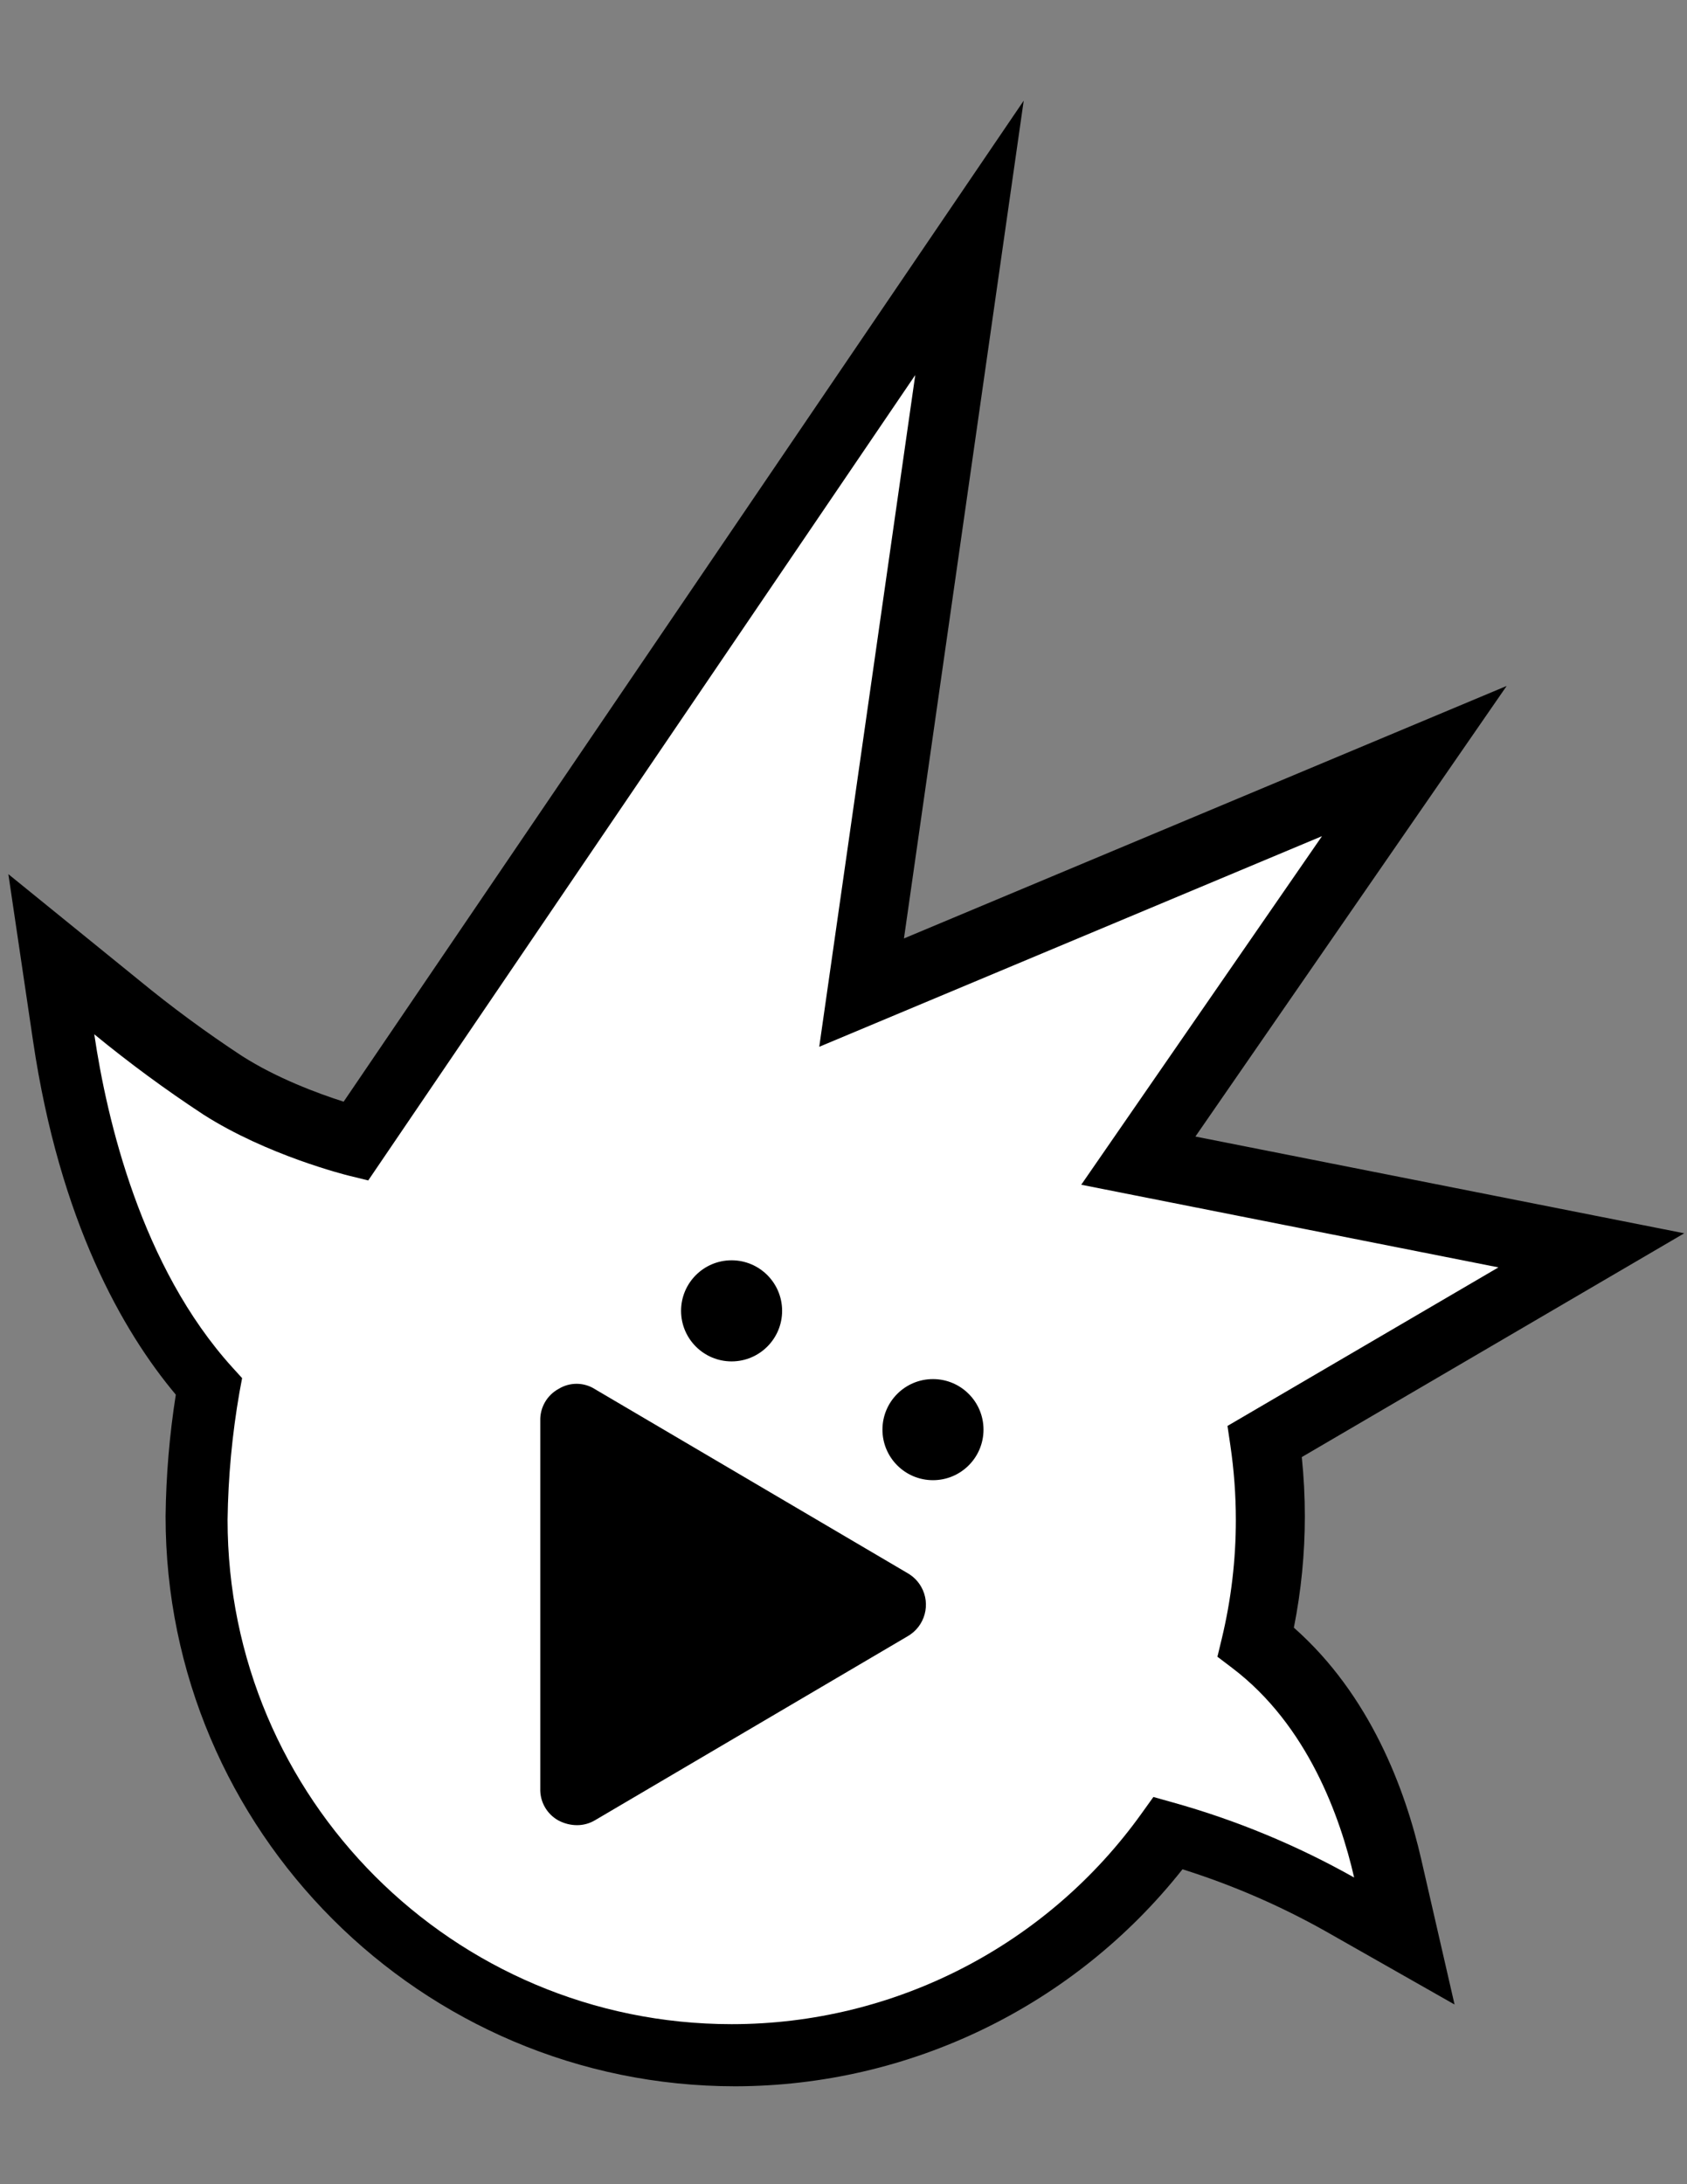
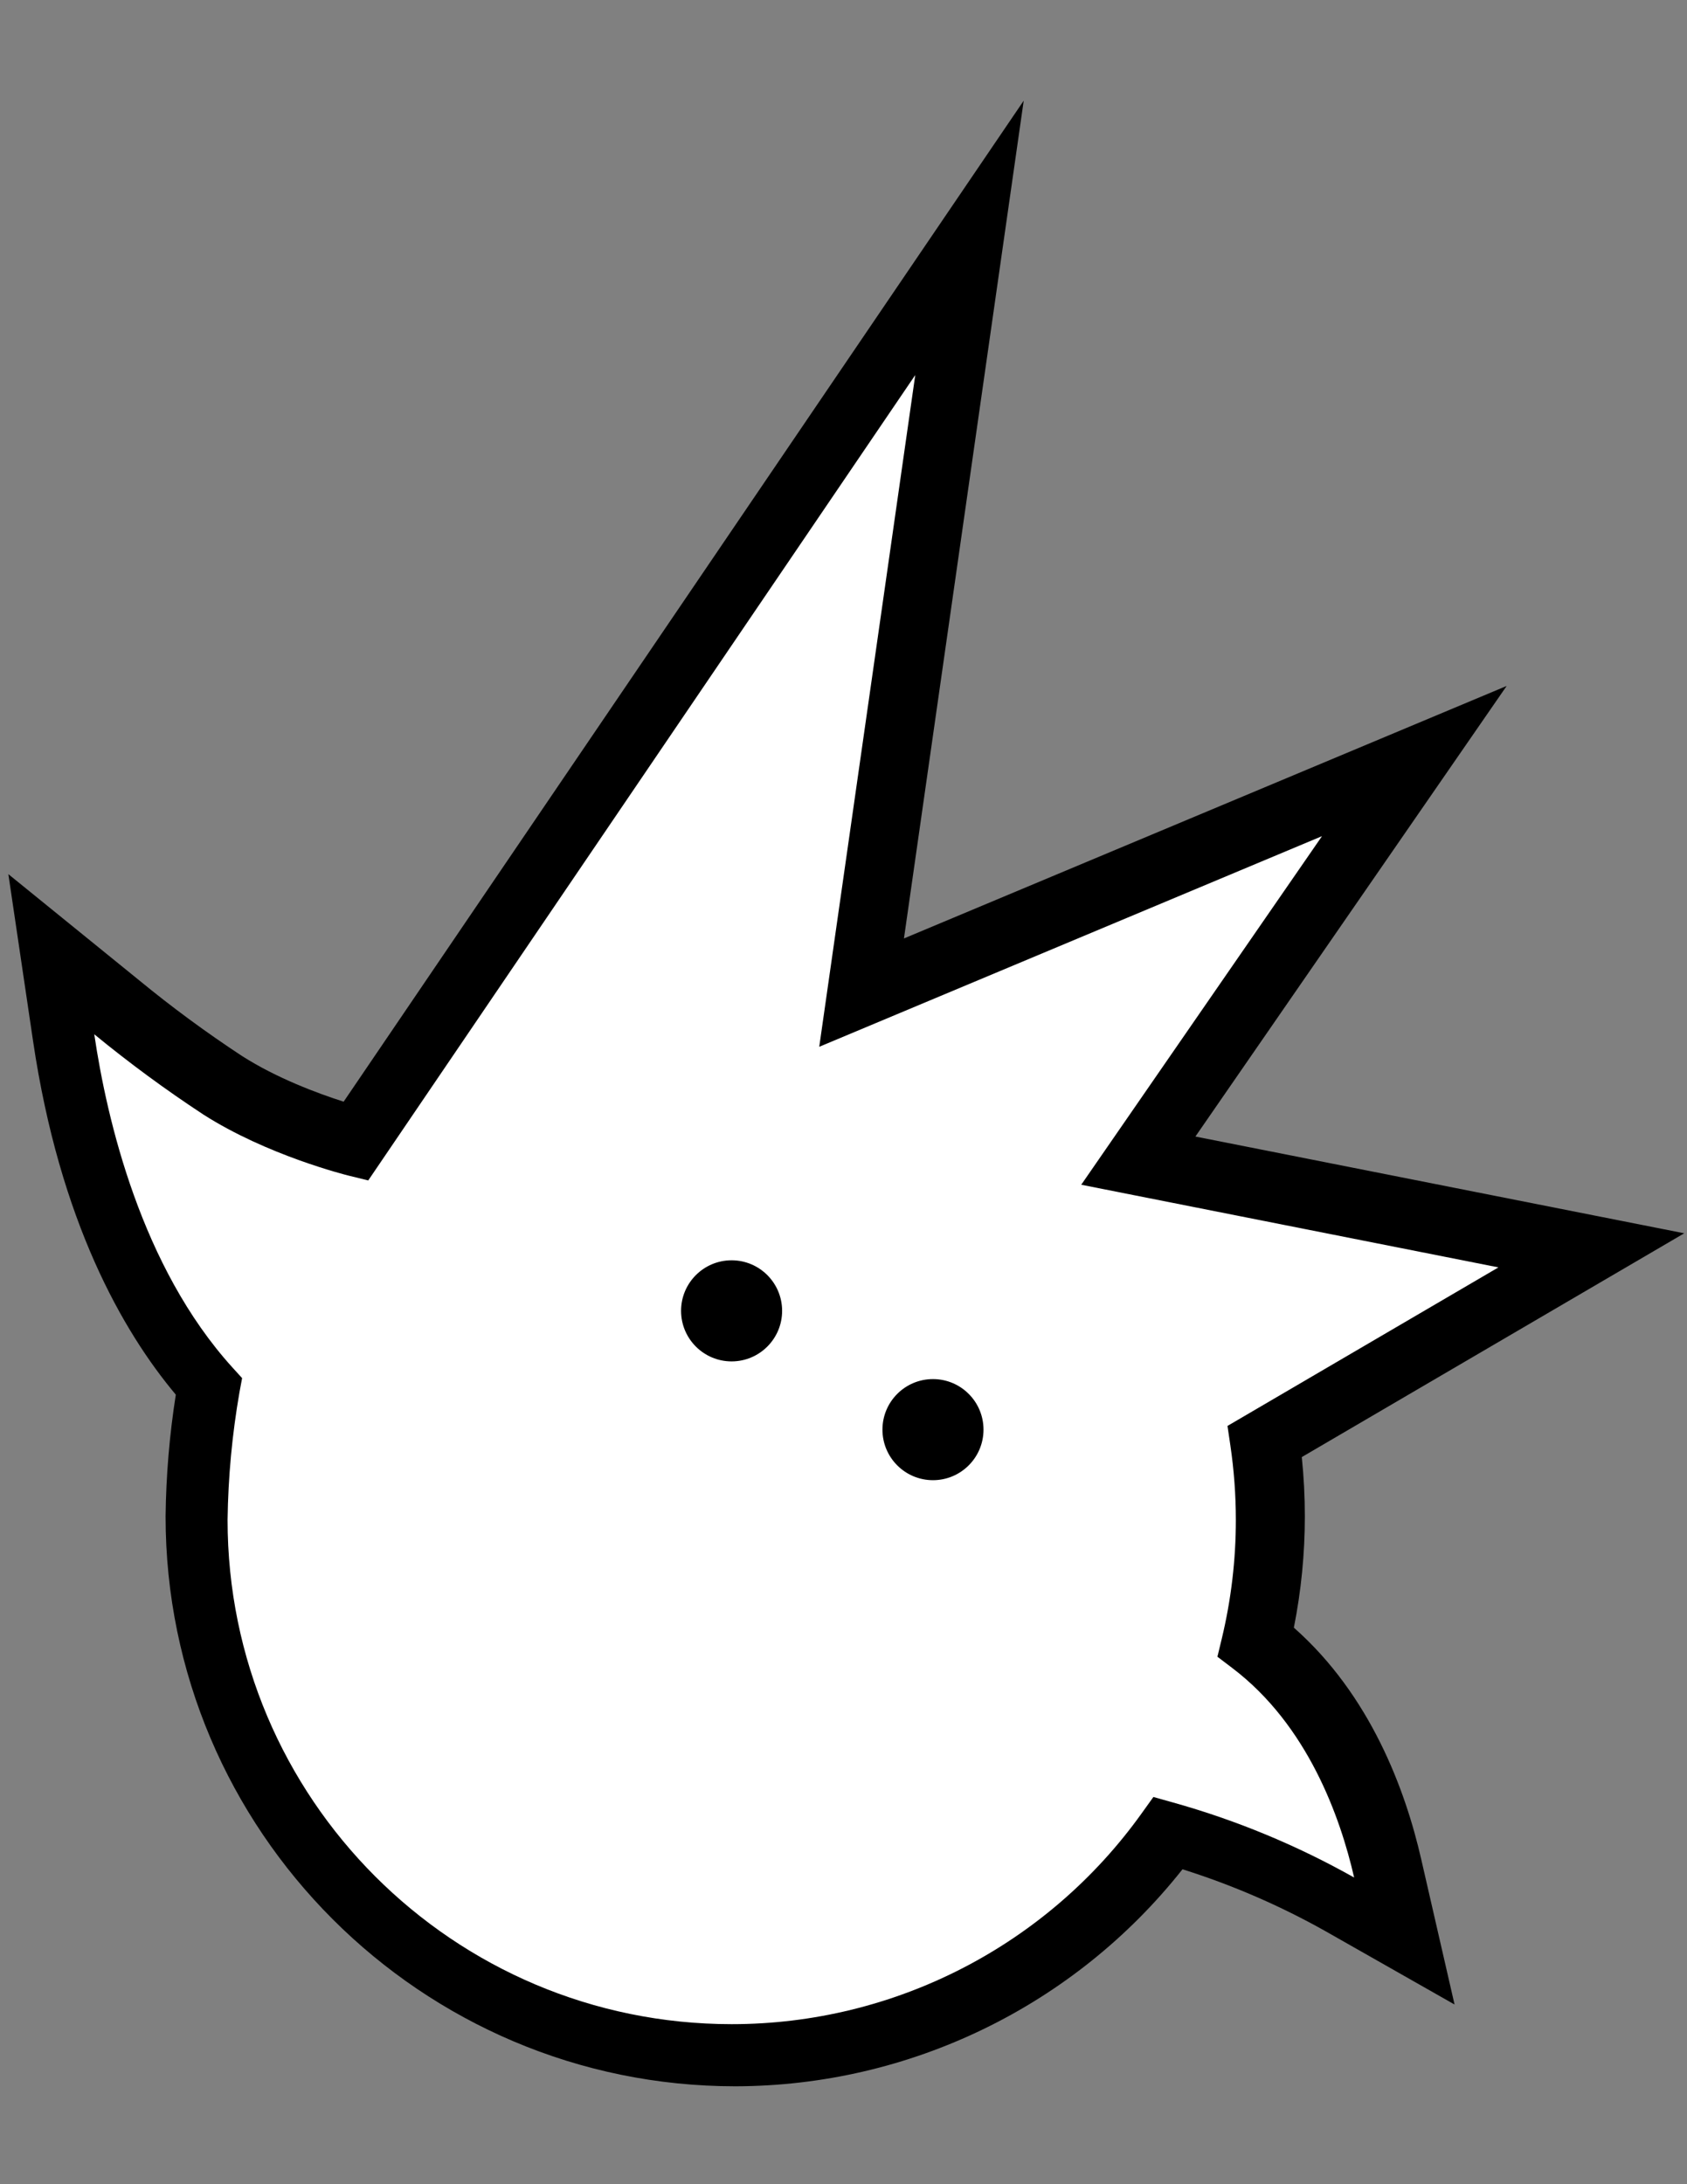
<svg xmlns="http://www.w3.org/2000/svg" version="1.1" x="0px" y="0px" width="612px" height="792px" viewBox="0 0 612 792" enable-background="new 0 0 612 792" xml:space="preserve">
  <rect x="0" y="0" width="612" height="792" fill="#808080" stroke="none" />
  <g>
    <path d="M371.377,36.5l-43.446,303.784l218.651-91.56L433.661,412.115L611,447.197l-138.747,81.148   c0.737,7.128,1.108,14.307,1.112,21.491c-0.002,13.55-1.336,27.057-3.986,40.362c27.718,24.447,40.442,58.723,46.221,84.057   l12.075,52.59l-46.852-26.605c-16.471-9.25-33.839-16.767-51.844-22.432c-39.24,49.606-98.983,78.585-162.233,78.691   c-113.962,0-206.678-92.701-206.678-206.663c0.173-14.779,1.415-29.526,3.711-44.126c-19.18-22.853-42.104-62.76-51.809-128.375   L3.03,316.971l47.347,38.407c11.965,9.831,24.45,19.016,37.396,27.516c12.638,8.089,27.615,13.621,36.889,16.582" />
    <path fill="#FFFFFF" d="M34.198,375.036c4.579,30.984,17.016,84.354,50.18,120.883l3.451,3.796l-0.954,5.114   c-2.657,15.266-4.106,30.722-4.317,46.22c-0.017,101.011,81.852,182.902,182.858,182.92c59.037,0.01,114.445-28.472,148.787-76.496   l4.219-5.88l6.961,1.95c22.97,6.408,45.084,15.559,65.865,27.256c-5.013-21.881-16.856-55.263-44.219-75.974l-5.382-4.089   l1.59-6.571c3.396-14.12,5.107-28.593,5.098-43.116c-0.009-9.069-0.679-18.125-2.013-27.096l-1.02-6.905l98.29-57.487   l-151.345-29.97l87.343-126.399L297.2,379.571l34.832-243.582L133.587,428.03l-6.971-1.707c-1.204-0.301-29.73-7.407-52.884-22.213   C60.051,395.124,46.855,385.42,34.198,375.036z" />
    <g>
-       <path d="M215.976,503.802c-4.023-2.632-9.198-2.711-13.303-0.199c-4.256,2.302-6.84,6.818-6.674,11.654v133.245    c-0.173,4.838,2.413,9.356,6.674,11.656c2.049,1.072,4.329,1.648,6.644,1.66c2.346,0.006,4.653-0.641,6.659-1.863l113.269-66.629    c6.322-3.601,8.529-11.643,4.929-17.965c-1.172-2.046-2.873-3.758-4.929-4.93" />
      <path d="M265.402,456.99c10.124,0,18.33,8.205,18.33,18.33c0,10.113-8.206,18.329-18.33,18.329    c-10.112,0-18.329-8.216-18.329-18.329C247.073,465.195,255.29,456.99,265.402,456.99z" />
      <path d="M338.46,500.063c10.118,0,18.329,8.205,18.329,18.33c0,10.12-8.211,18.328-18.329,18.328    c-10.125,0-18.33-8.208-18.33-18.328C320.13,508.269,328.335,500.063,338.46,500.063z" />
    </g>
  </g>
</svg>